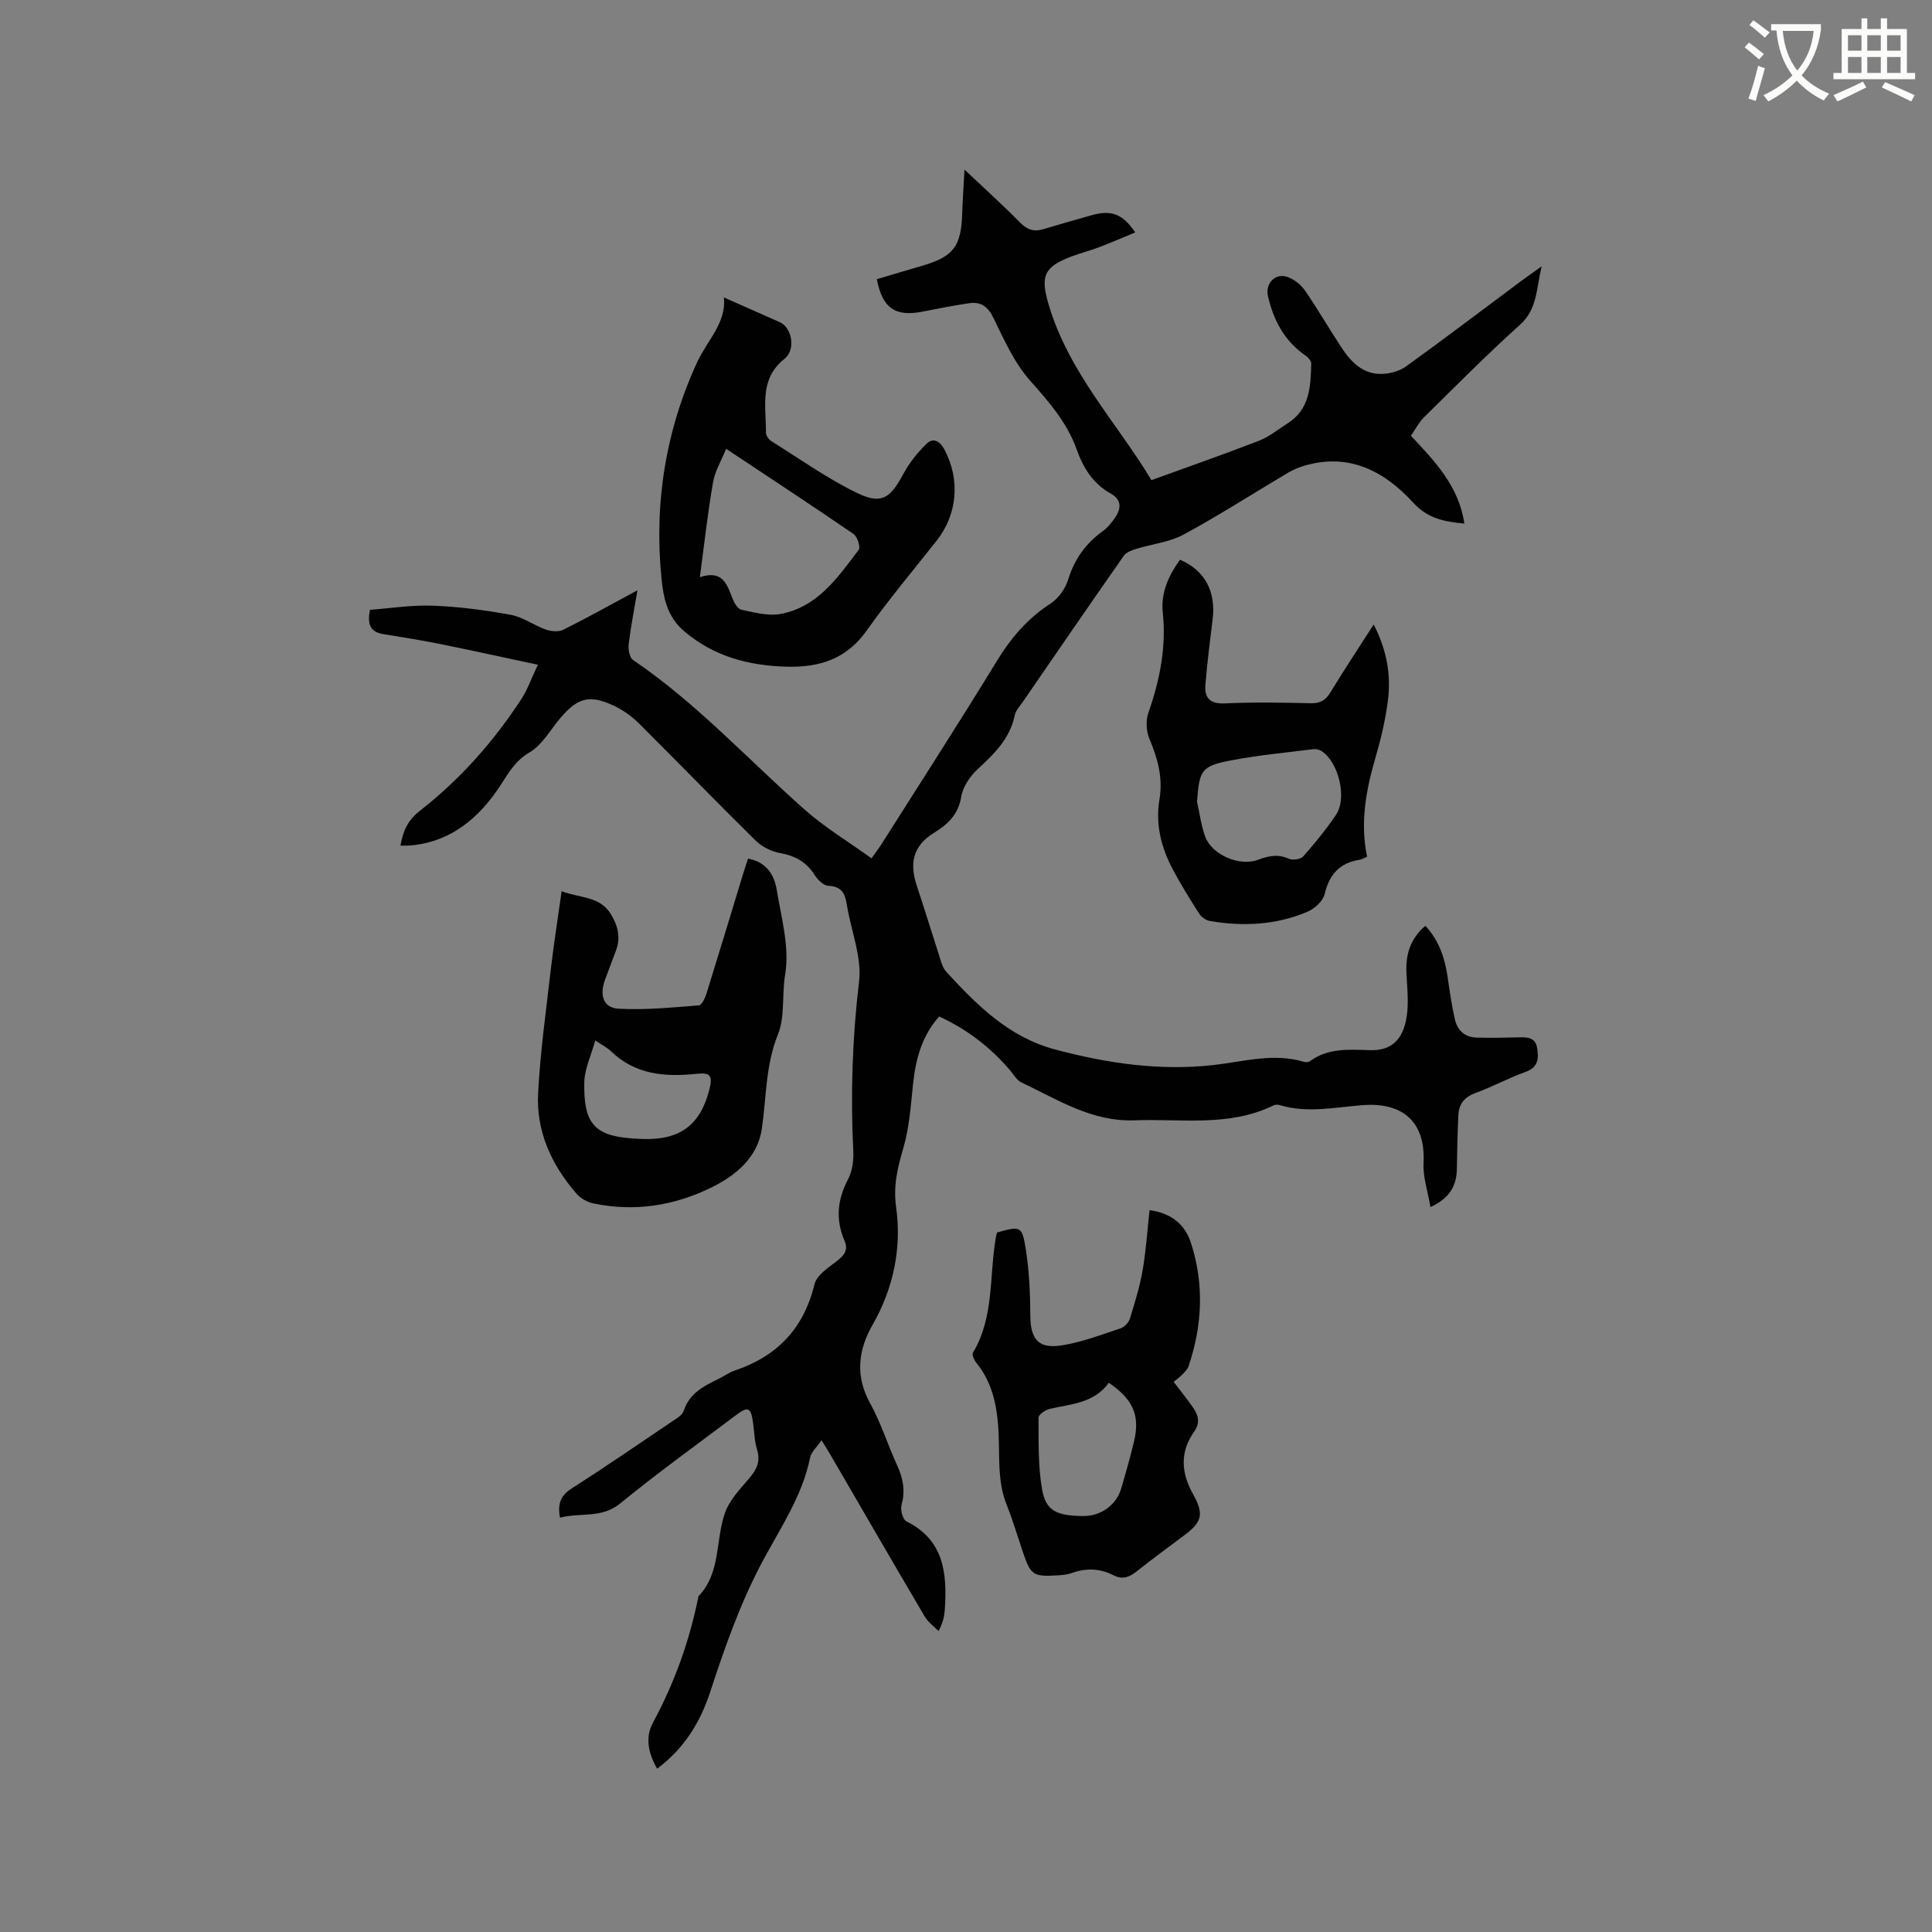
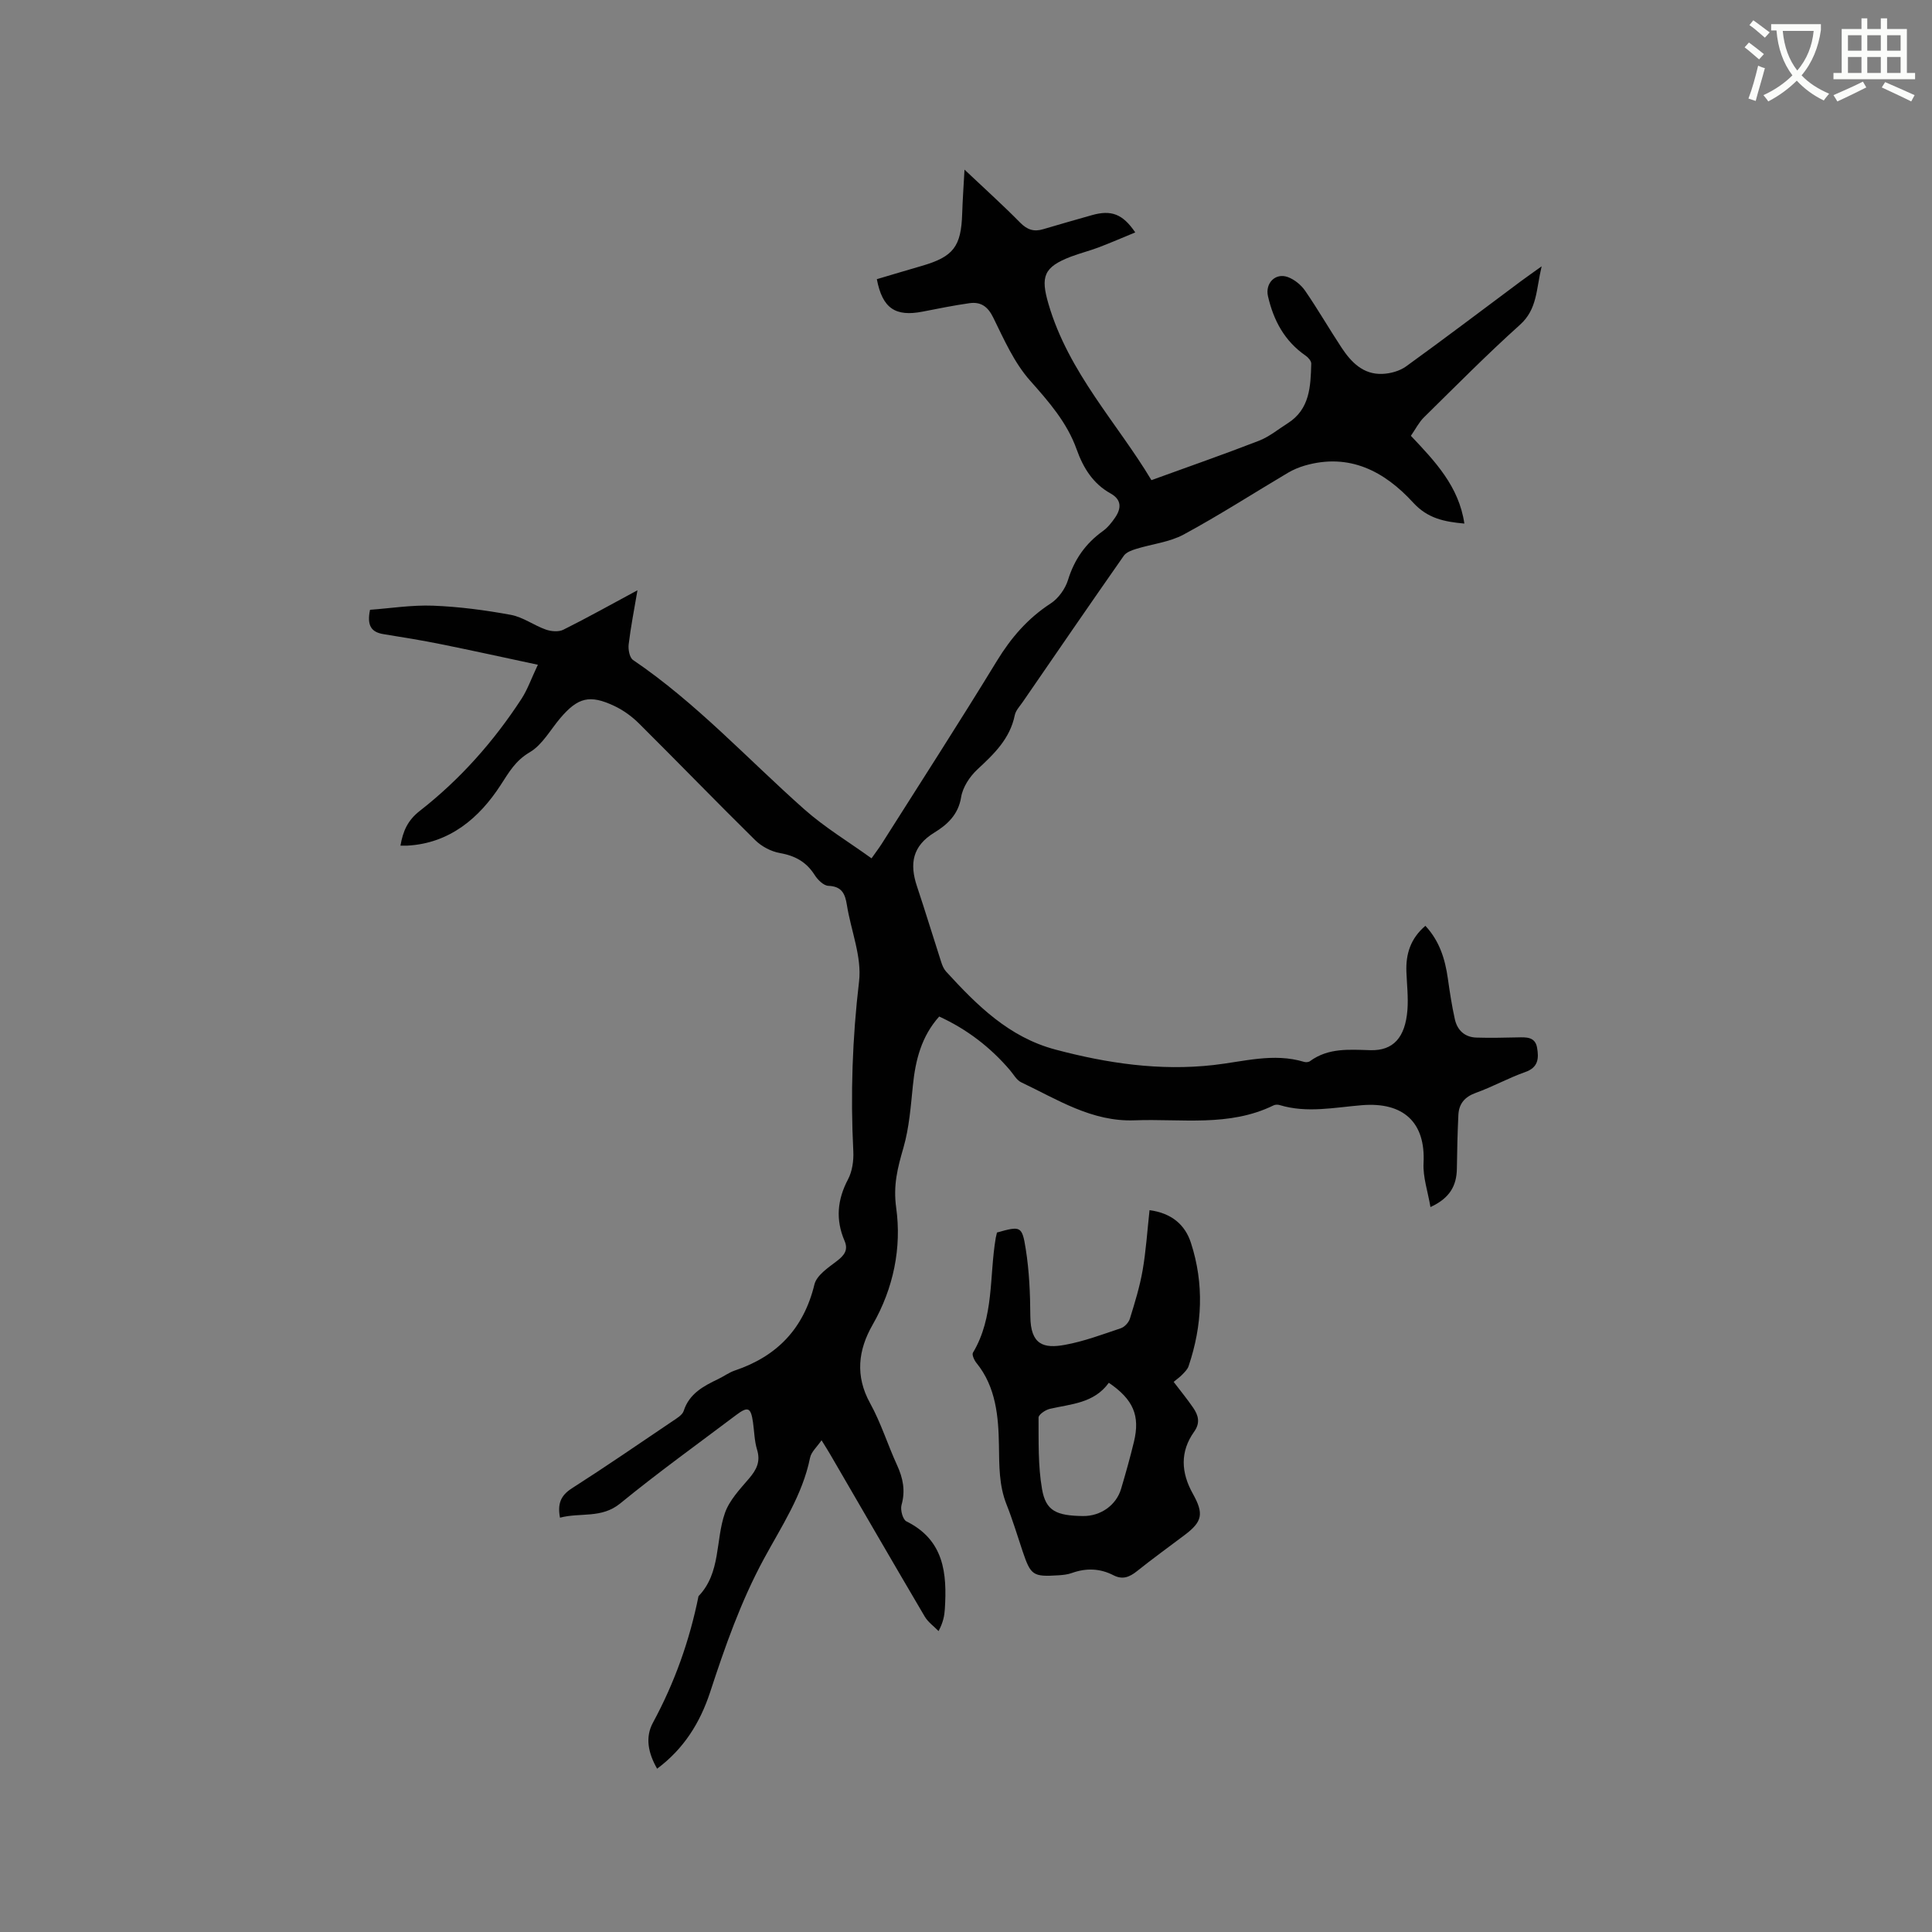
<svg xmlns="http://www.w3.org/2000/svg" enable-background="new 0 0 400 400" viewBox="0 0 400 400">
  <rect x="0" y="0" width="400" height="400" fill="#808080" stroke="none" />
  <path d="m362.1 8.8c1.1.8 2.1 1.6 3.1 2.4l-1 1.1c-1.3-1.1-2.3-2-3-2.5zm1.9 4.8c.5.2.9.4 1.4.5-.6 2.3-1.3 4.5-1.9 6.8l-1.5-.5c.8-2.1 1.4-4.3 2-6.8zm-1-9.4c1.3.9 2.4 1.8 3.4 2.5l-1 1.1c-1.4-1.2-2.4-2.1-3.2-2.6zm3.7 2.2v-1.4h10.3v1.2c-.5 3.6-1.8 6.8-4 9.4 1.5 1.6 3.4 2.8 5.7 3.8-.3.4-.7.8-1.1 1.4-2.3-1.1-4.1-2.5-5.6-4.1-1.6 1.6-3.6 3.1-5.9 4.3-.3-.5-.7-.9-1-1.3 2.4-1.1 4.4-2.5 6-4.1-1.9-2.5-3-5.6-3.3-9.3h-1.1zm8.8 0h-6.4c.3 3.3 1.3 6 3 8.2 2-2.3 3.1-5.1 3.4-8.2z" fill="#fbfcfa" />
  <path d="m385.3 3.8h1.3v2.2h2.8v-2.2h1.3v2.2h4.1v9.1h1.7v1.3h-16.9v-1.3h1.7v-9.1h4.1v-2.2zm.4 13.1.7 1.2c-1.8.9-3.8 1.9-6 2.9-.2-.4-.5-.8-.8-1.3 2.3-1 4.3-1.9 6.1-2.8zm-3.1-6.4h2.8v-3.2h-2.8zm0 4.6h2.8v-3.3h-2.8zm4-4.6h2.8v-3.2h-2.8zm0 4.6h2.8v-3.3h-2.8zm3.7 1.9c2.1.9 4.1 1.8 6.1 2.7l-.7 1.3c-2.2-1.1-4.2-2-6.1-2.9zm3.2-9.7h-2.8v3.2h2.8zm-2.8 7.8h2.8v-3.3h-2.8z" fill="#fbfcfa" />
  <g fill="#010101">
    <path d="m136.05 366.19c-1.85-3.23-2.52-6.48-.86-9.54 4.48-8.27 7.58-16.99 9.43-26.18 4.66-4.85 3.48-11.52 5.46-17.19.92-2.66 3.1-4.95 5-7.17 1.56-1.83 2.42-3.51 1.66-5.98-.55-1.8-.57-3.76-.84-5.65-.44-3.08-1.03-3.36-3.47-1.53-8.04 6.06-16.23 11.95-24.02 18.32-3.89 3.18-8.23 1.83-12.47 2.95-.53-2.84.11-4.57 2.45-6.07 7.05-4.51 13.95-9.25 20.89-13.94.86-.58 1.99-1.24 2.27-2.09 1.17-3.63 4.13-5.15 7.2-6.63 1.14-.55 2.2-1.34 3.39-1.74 8.75-2.95 14.26-8.68 16.48-17.82.46-1.9 2.86-3.48 4.65-4.85 1.54-1.18 2.4-2.29 1.58-4.19-1.87-4.36-1.51-8.49.72-12.71.88-1.67 1.19-3.86 1.1-5.79-.6-11.78-.2-23.45 1.19-35.2.6-5.1-1.68-10.52-2.52-15.82-.37-2.32-1.04-3.86-3.84-3.97-.99-.04-2.22-1.26-2.84-2.25-1.72-2.71-4.05-3.98-7.2-4.54-1.82-.32-3.79-1.36-5.11-2.67-8.08-7.96-15.97-16.12-24.01-24.11-1.47-1.47-3.25-2.77-5.13-3.66-5.12-2.42-7.56-1.77-11.2 2.5-2.06 2.42-3.72 5.53-6.31 7.06-3.02 1.78-4.28 4.1-6.1 6.89-4.36 6.7-10.48 11.99-19.28 12.46-.41.02-.82 0-1.41 0 .52-2.99 1.48-5.23 4.01-7.2 8.33-6.5 15.29-14.35 21.06-23.21 1.24-1.91 2-4.13 3.38-7.04-7.07-1.51-13.53-2.94-20.03-4.25-3.94-.8-7.92-1.44-11.89-2.08-2.43-.39-3.55-1.62-2.83-5.05 4.17-.3 8.64-1.02 13.07-.85 5.38.21 10.78.92 16.09 1.9 2.51.46 4.76 2.17 7.22 3.04 1.1.39 2.66.53 3.64.04 5-2.49 9.88-5.23 15.35-8.17-.7 4.13-1.4 7.64-1.82 11.19-.13 1.06.18 2.75.9 3.24 13.07 8.86 23.71 20.49 35.43 30.89 4.23 3.76 9.17 6.73 13.95 10.18.89-1.27 1.52-2.09 2.08-2.96 7.99-12.62 16.1-25.18 23.88-37.92 2.94-4.81 6.39-8.81 11.13-11.89 1.6-1.04 3.02-3.02 3.59-4.86 1.31-4.26 3.64-7.56 7.22-10.13 1-.72 1.83-1.76 2.53-2.79 1.31-1.92 1.38-3.71-.96-5.01-3.63-2.02-5.65-5.32-6.99-9.08-2-5.61-5.76-9.88-9.67-14.29-3.28-3.7-5.39-8.51-7.61-13.03-1.13-2.31-2.58-3.3-4.91-2.98-3.24.46-6.46 1.11-9.67 1.74-5.69 1.12-8.37-.67-9.52-6.71 3.08-.91 6.19-1.85 9.31-2.75 6.55-1.9 8.15-4 8.36-10.83.09-2.81.29-5.62.48-9.1 4.21 3.98 7.98 7.37 11.53 10.98 1.46 1.48 2.86 1.93 4.77 1.35 3.34-1 6.7-1.94 10.06-2.9 4-1.14 6.4-.27 8.99 3.57-2.58 1.06-5.06 2.14-7.58 3.1-1.88.71-3.84 1.2-5.72 1.91-5.7 2.17-6.31 4.16-4.67 9.78 4.15 14.24 14.34 24.81 21.32 36.5 7.68-2.79 15.02-5.35 22.27-8.16 2.13-.83 3.98-2.37 5.94-3.61 4.61-2.92 4.75-7.65 4.88-12.34.02-.56-.63-1.3-1.17-1.67-4.36-3.01-6.64-7.29-7.79-12.31-.61-2.68 1.54-4.91 4.13-3.95 1.37.51 2.74 1.63 3.58 2.85 2.64 3.84 4.97 7.89 7.54 11.78 1.99 3.01 4.48 5.56 8.41 5.41 1.67-.06 3.58-.58 4.92-1.54 7.99-5.77 15.84-11.73 23.75-17.62 1.17-.87 2.37-1.7 4.33-3.11-1.15 4.8-.88 8.86-4.48 12.1-6.85 6.15-13.33 12.72-19.9 19.18-1.03 1.02-1.71 2.39-2.69 3.81 4.97 5.26 9.94 10.45 11.07 18.17-4.18-.38-7.6-1.06-10.6-4.34-5.94-6.48-13.19-10.33-22.43-7.67-1.2.35-2.39.85-3.47 1.48-7.2 4.27-14.24 8.81-21.6 12.79-2.96 1.6-6.58 1.97-9.87 2.99-.91.28-2.03.69-2.53 1.4-7.04 10.06-13.99 20.19-20.95 30.31-.6.87-1.43 1.73-1.63 2.7-.99 4.89-4.28 8.03-7.74 11.24-1.58 1.47-3.04 3.68-3.37 5.75-.58 3.63-2.9 5.71-5.53 7.32-4.55 2.78-5.17 6.44-3.63 11.07 1.74 5.22 3.34 10.49 5.03 15.72.22.69.52 1.44 1 1.97 6.4 6.99 13.01 13.61 22.65 16.17 10.75 2.86 21.61 4.45 32.69 3.21 6.27-.7 12.45-2.58 18.8-.66.37.11.93.07 1.22-.15 3.82-2.8 8.16-2.39 12.53-2.27 4.7.12 7.18-2.6 7.64-8.29.21-2.62-.11-5.29-.21-7.94-.14-3.67.84-6.88 3.93-9.52 2.92 3.13 4.08 6.87 4.65 10.9.4 2.83.83 5.66 1.45 8.44.51 2.29 2.06 3.73 4.47 3.8 2.85.09 5.7.02 8.55-.04 1.76-.04 3.6-.14 4 2.11.38 2.16.31 4.1-2.43 5.06-3.49 1.23-6.76 3.06-10.24 4.31-2.33.84-3.51 2.27-3.62 4.59-.18 3.69-.26 7.39-.31 11.09-.05 3.5-1.42 6.11-5.47 7.97-.54-3.23-1.58-6.2-1.43-9.11.44-8.4-4.14-12.69-12.78-11.98-5.67.46-11.35 1.69-17.02-.03-.38-.11-.9-.11-1.24.06-9.22 4.52-19.1 2.73-28.77 3.1-8.87.34-15.99-4.32-23.49-7.87-.97-.46-1.59-1.66-2.35-2.54-4.06-4.74-8.89-8.45-14.63-11.08-3.68 4.11-4.92 9.03-5.45 14.31-.44 4.31-.76 8.71-1.95 12.84-1.2 4.16-2.16 7.73-1.5 12.48 1.14 8.21-.54 16.61-4.88 24.18-2.99 5.21-3.66 10.58-.52 16.26 2.24 4.05 3.63 8.57 5.57 12.8 1.24 2.7 1.77 5.3.93 8.27-.28.99.26 3.01 1.01 3.38 7.81 3.87 8.43 10.75 7.96 18.15-.09 1.35-.31 2.69-1.3 4.57-.97-1-2.18-1.85-2.87-3.02-6.56-11.14-13.03-22.32-19.52-33.49-.52-.9-1.08-1.77-1.84-3-.93 1.37-2.12 2.39-2.37 3.6-1.57 7.76-5.94 14.25-9.59 21-4.77 8.82-8.04 18.17-11.13 27.63-2.08 6.27-5.41 11.64-10.95 15.77z" />
-     <path d="m116.28 184.52c3.79 1.46 7.95.95 10.26 4.85 1.44 2.43 2.01 4.84.95 7.54-.77 1.97-1.47 3.97-2.22 5.94-1.19 3.15-.36 5.82 2.76 5.99 5.53.31 11.12-.26 16.66-.69.6-.05 1.29-1.52 1.58-2.44 2.58-8.28 5.08-16.58 7.61-24.87.3-1 .65-1.99 1-3.07 3.73.67 5.41 3.3 5.92 6.39.97 5.84 2.7 11.96 1.76 17.58-.7 4.2-.02 8.77-1.48 12.38-2.6 6.44-2.39 13-3.34 19.53-.85 5.91-5.28 9.64-10.3 12.13-7.77 3.85-16.08 5.19-24.69 3.35-1.23-.26-2.57-1.05-3.39-1.99-5.18-5.96-8.38-12.91-7.95-20.85.47-8.75 1.7-17.47 2.7-26.19.6-5.05 1.4-10.06 2.17-15.58zm6.96 30.89c-.87 3.17-2.22 5.92-2.27 8.7-.15 8.18 1.85 11.01 9.79 11.58.84.06 1.69.11 2.53.13 7.6.2 11.8-3.01 13.61-10.39.68-2.76.12-3.4-2.67-3.11-6.48.68-12.65.22-17.7-4.64-.73-.73-1.7-1.2-3.29-2.27z" />
    <path d="m206.41 255.18c4.88-1.36 5.2-1.41 5.96 3.42.73 4.58.92 9.27.95 13.91.04 5.97 2.8 6.73 7.19 5.92 3.93-.72 7.73-2.15 11.54-3.43.78-.26 1.63-1.18 1.88-1.98 1.02-3.3 2.05-6.63 2.64-10.03.7-4.04.96-8.15 1.43-12.44 4.62.62 7.36 3.06 8.56 6.74 2.78 8.52 2.38 17.11-.48 25.57-.22.66-.81 1.22-1.31 1.74s-1.11.94-1.78 1.5c1.41 1.85 2.8 3.55 4.04 5.35 1.06 1.55 1.53 3.11.21 4.96-2.97 4.16-2.71 8.49-.28 12.84 2.32 4.16 1.99 5.78-1.68 8.55-3.3 2.49-6.66 4.91-9.88 7.49-1.55 1.24-2.99 1.82-4.87.85-2.78-1.43-5.65-1.53-8.6-.47-.88.32-1.86.42-2.8.48-5.29.33-5.72.03-7.42-5.01-1.08-3.21-2.05-6.47-3.3-9.61-1.6-4.01-1.52-8.05-1.59-12.32-.1-5.84-.59-12.04-4.66-17.03-.46-.56-.97-1.7-.72-2.12 4.42-7.38 3.36-15.82 4.72-23.78.06-.29.13-.59.25-1.1zm23.16 31.11c-3.09 4.27-7.83 4.38-12.22 5.4-.91.21-2.34 1.19-2.33 1.81.03 4.94-.12 9.95.72 14.79.78 4.53 2.96 5.52 8.49 5.59 3.62.04 6.87-2.22 7.88-5.63.96-3.24 1.88-6.5 2.67-9.78 1.28-5.36-.12-8.71-5.21-12.18z" />
-     <path d="m149.87 61.58c4.14 1.83 7.86 3.49 11.59 5.13 2.47 1.08 3.38 5.66.98 7.56-5.32 4.22-3.81 9.89-3.86 15.26-.01.6.54 1.44 1.08 1.78 5.89 3.68 11.6 7.76 17.82 10.77 5.03 2.43 6.85 1.05 9.49-3.85 1.25-2.33 2.96-4.51 4.86-6.35 1.35-1.31 2.74-.64 3.71 1.2 3.31 6.27 2.71 13.41-1.69 18.96-4.87 6.15-9.92 12.17-14.45 18.56-4.17 5.89-9.81 7.61-16.53 7.43-7.81-.22-14.91-2.04-21.13-7.26-3.63-3.04-4.38-7.01-4.78-10.97-1.57-15.59.86-30.73 7.42-44.9 2.1-4.49 6.05-8.12 5.49-13.32zm-4.97 57.92c4.72-1.58 5.63 1.5 6.77 4.44.35.9 1.08 2.15 1.83 2.3 2.65.55 5.51 1.35 8.08.88 7.68-1.42 11.88-7.56 16.2-13.28.42-.55-.27-2.73-1.05-3.27-8.45-5.8-17.03-11.43-26.39-17.65-1.01 2.49-2.31 4.62-2.71 6.91-1.1 6.32-1.8 12.7-2.73 19.67z" />
-     <path d="m283.04 177.38c-.58.24-1.03.54-1.52.62-4.14.63-6.29 3.03-7.27 7.11-.34 1.43-2.04 3-3.5 3.63-6.49 2.79-13.33 3.11-20.23 1.95-.81-.14-1.76-.78-2.21-1.48-1.94-3.02-3.84-6.09-5.52-9.26-2.38-4.49-3.6-9.32-2.74-14.41.76-4.49-.35-8.5-2.08-12.58-.66-1.55-.77-3.75-.22-5.34 2.37-6.78 3.75-13.6 2.99-20.85-.43-4.05 1.22-7.63 3.56-10.88 5.09 2.13 7.48 6.57 6.77 12.25-.56 4.51-1.12 9.02-1.5 13.54-.24 2.78.89 4.1 4.06 3.95 5.92-.28 11.86-.17 17.79-.03 1.96.04 3.05-.64 4.04-2.27 2.8-4.6 5.77-9.09 8.95-14.04 2.72 5.3 3.65 10.51 2.92 15.92-.5 3.76-1.35 7.5-2.41 11.14-2.02 6.87-3.4 13.76-1.88 21.03zm-35.21-11.43c.55 2.45.85 4.99 1.72 7.32 1.4 3.76 7.12 6.16 10.88 4.75 2.14-.8 4.13-1.26 6.39-.23.8.36 2.46.13 3-.48 2.42-2.74 4.75-5.59 6.79-8.62 2.34-3.48.54-10.89-2.98-13.18-.48-.31-1.19-.47-1.75-.4-5.66.71-11.36 1.24-16.95 2.31-6.2 1.18-6.61 1.98-7.1 8.53z" />
  </g>
</svg>